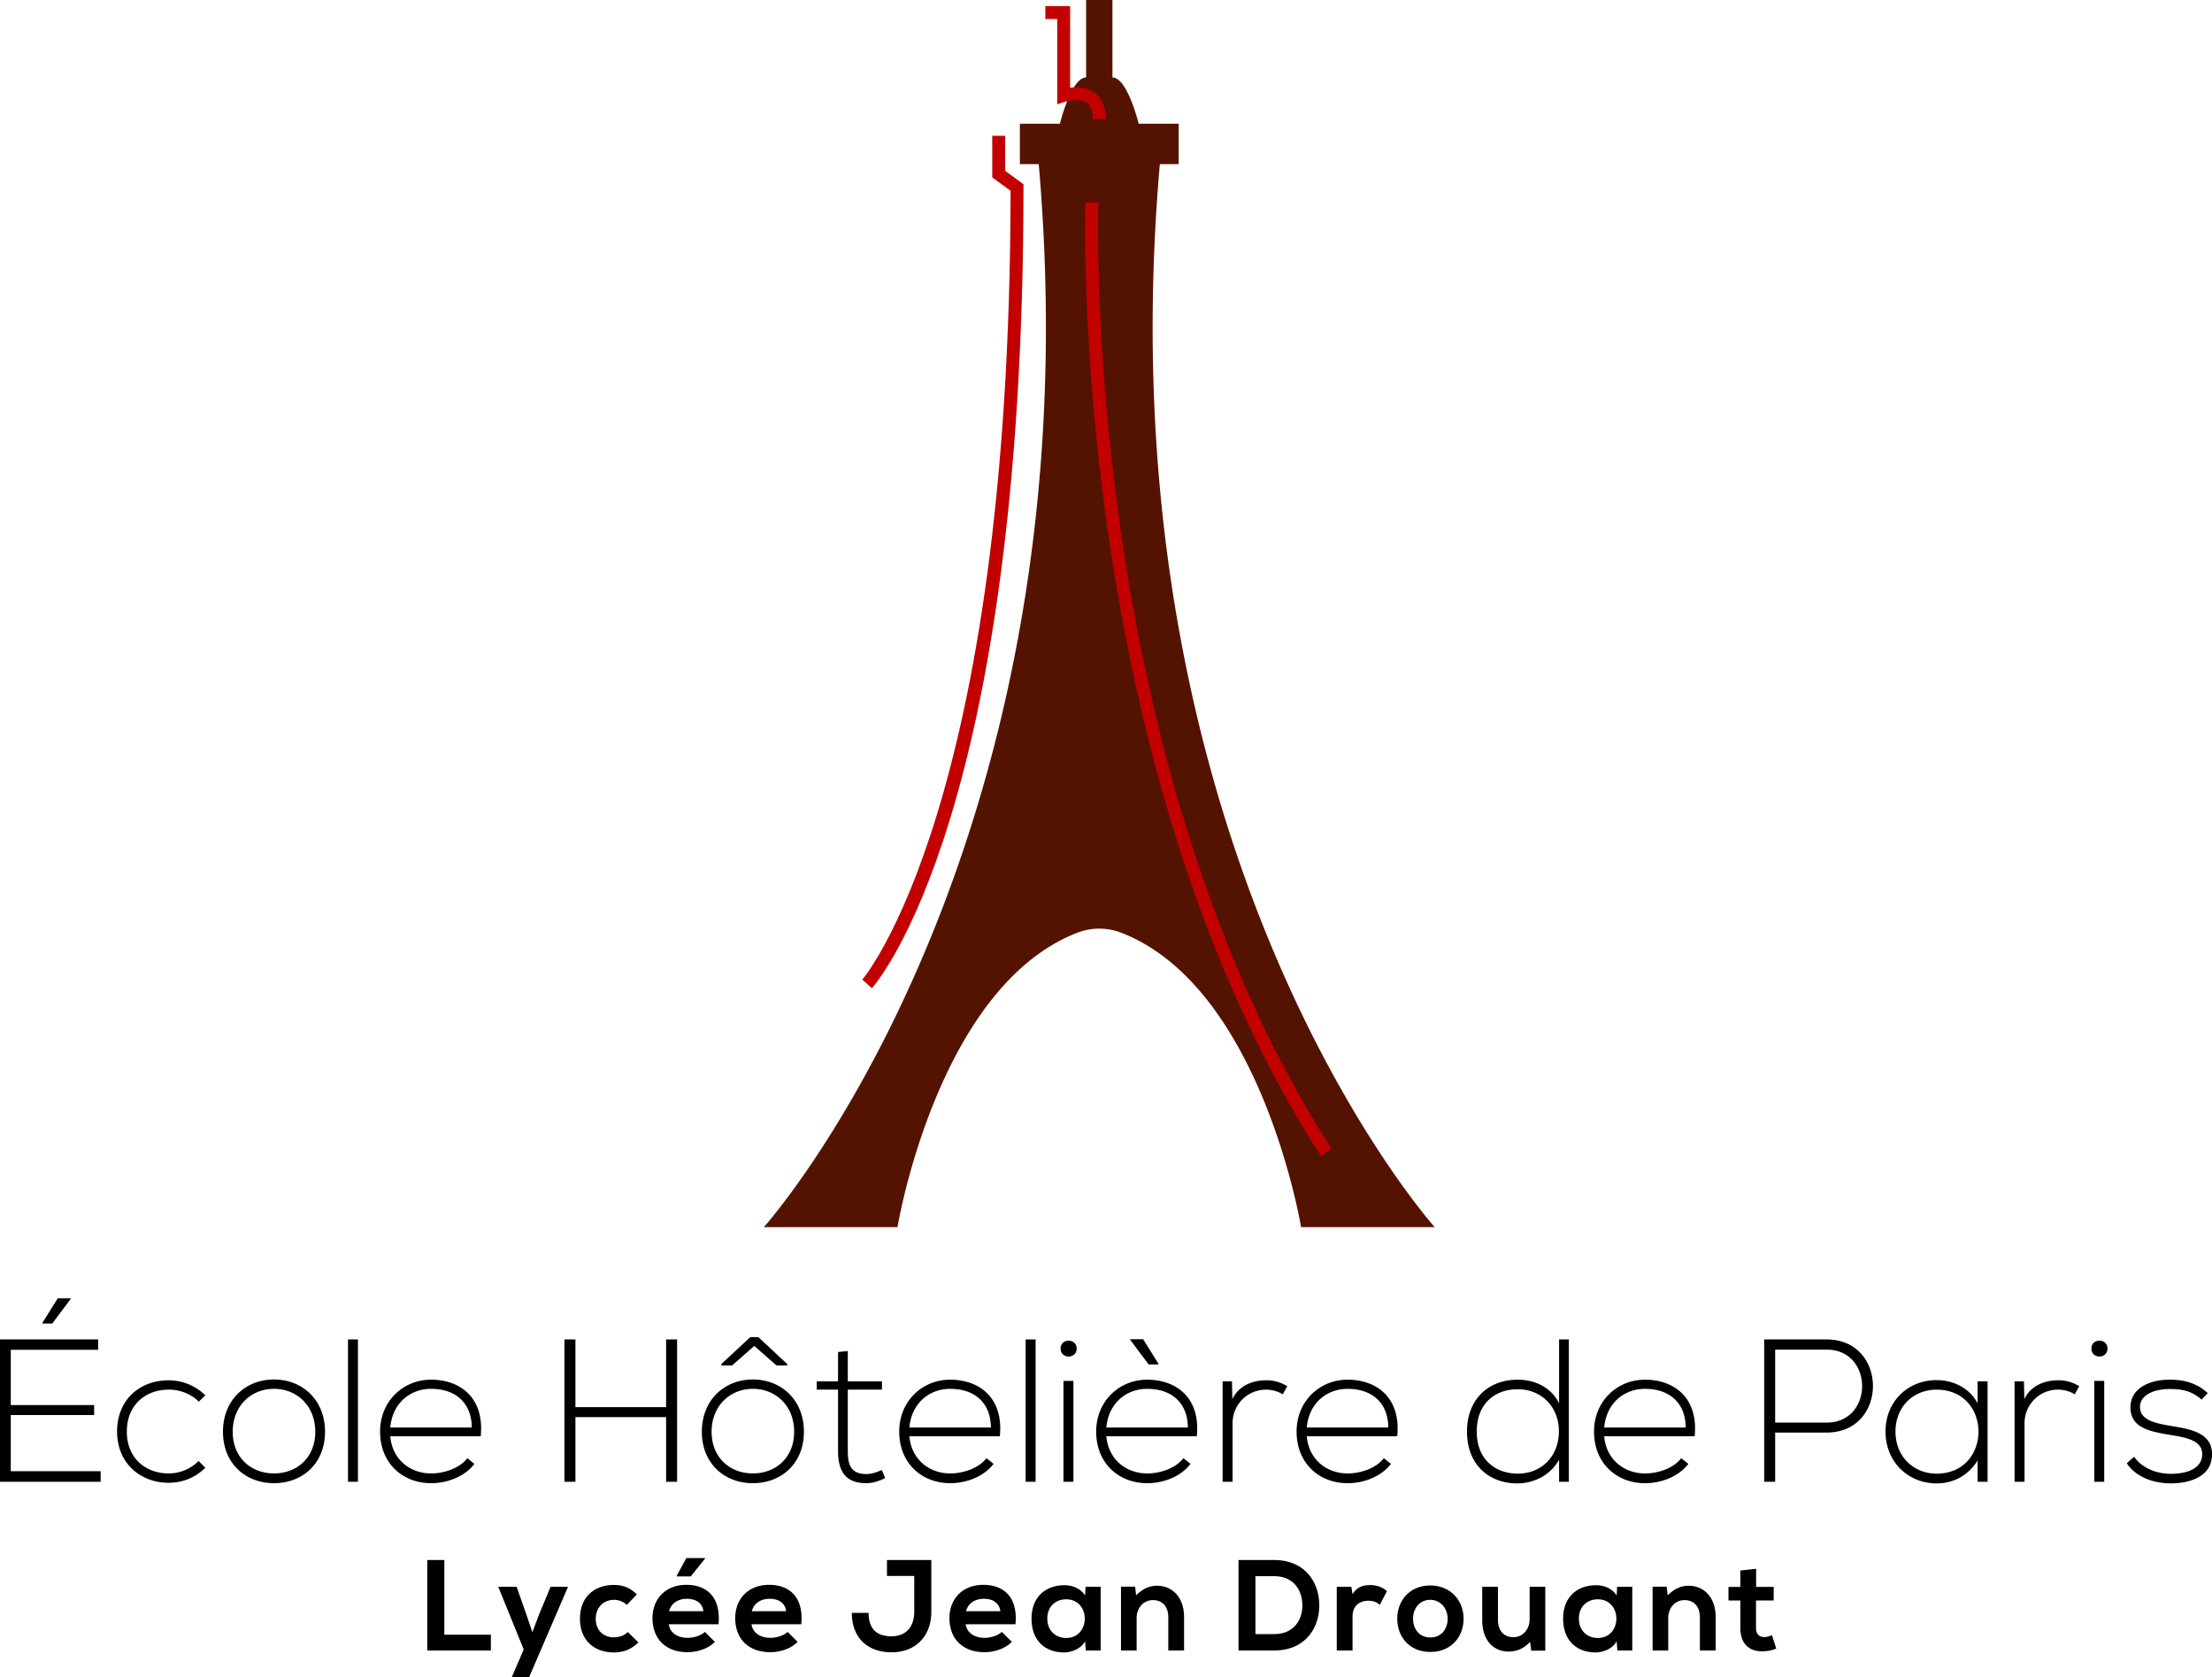
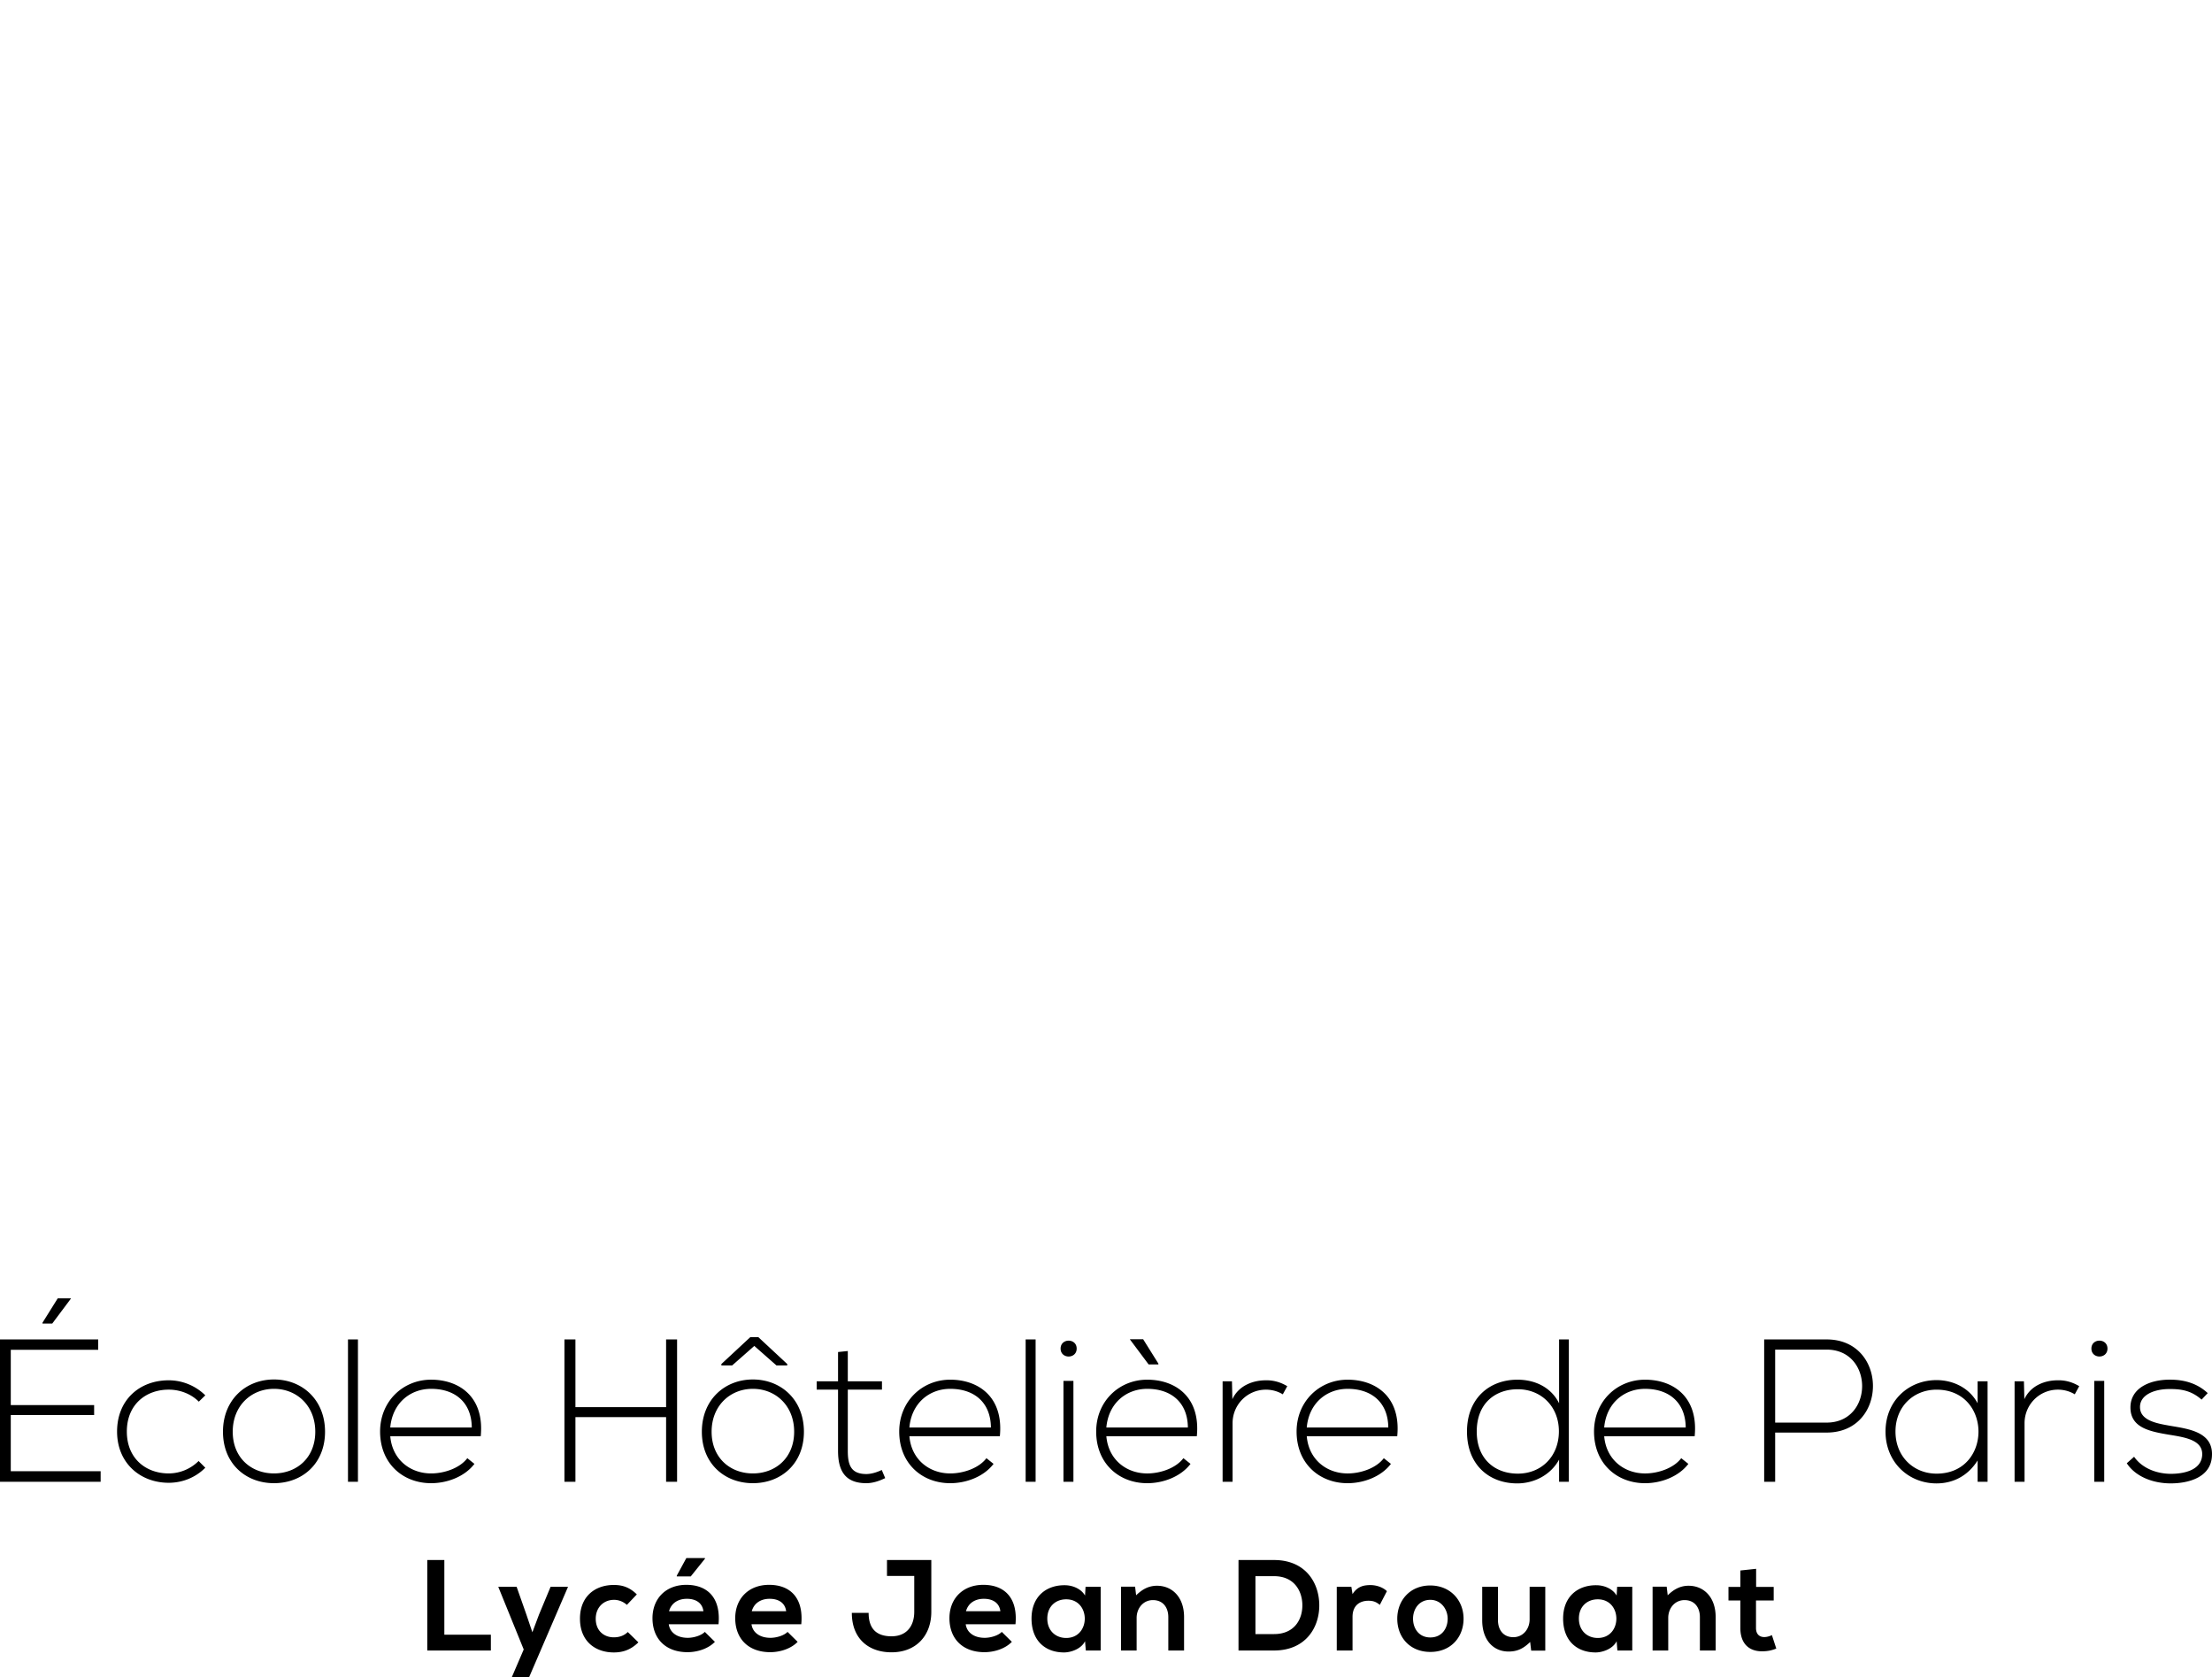
<svg xmlns="http://www.w3.org/2000/svg" width="600" height="454.832" viewBox="0 0 600 454.832">
-   <path d="M389.16 332.794h-36.246s-10.763-65.117-48.794-79.843a16.552 16.552 0 0 0-11.884 0c-38.03 14.726-48.794 79.843-48.794 79.843h-36.245s90.806-101.208 74.557-288.284h-5.113V33.55h10.856s3.047-12.538 7.11-12.538V0h7.143v21.012c4.063 0 7.11 12.537 7.11 12.537h10.856V44.51h-5.113c-16.25 187.076 74.557 288.284 74.557 288.284z" fill="#541300" />
-   <path d="M272.647 36.837h-3.502v11.284l4.97 3.615c-.14 166.655-39.826 213.482-40.228 213.937l2.617 2.33c1.679-1.885 41.114-48.081 41.114-217.158v-.89l-4.971-3.616v-9.502zm23.78-4.52h3.502c0-3.28-1.022-5.692-3.037-7.17-2.093-1.533-4.746-1.595-6.622-1.388V1.648h-6.722V5.15h3.22v23.124l2.28-.722c.938-.297 4.028-.858 5.774.42 1.065.78 1.605 2.242 1.605 4.346zm1.522 22.661l-3.498-.133c-.057 1.504-4.876 151.58 63.764 258.574l2.948-1.888c-68.038-106.057-63.27-255.062-63.214-256.553z" fill="#c20000" />
  <path d="M19.246 352.163v-.055H15.66l-4.136 6.618v.222h2.647l5.074-6.785zm-16.324 31.6h22.611v-2.702H2.923v-15h23.713v-2.814H0v38.604h27.298v-2.866H2.922v-15.222zm42.841-6.895c2.923 0 5.956 1.05 8.162 3.256l1.765-1.71a14.169 14.169 0 0 0-9.927-4.08c-7.886 0-14.006 5.294-14.006 13.895 0 8.605 6.34 13.899 14.006 13.899 3.585 0 7.17-1.324 9.927-4.084l-1.82-1.82a11.54 11.54 0 0 1-8.107 3.366c-6.176 0-11.359-4.025-11.359-11.36s5.183-11.362 11.36-11.362zm28.56-2.756c-7.666 0-13.842 5.516-13.842 14.172 0 8.659 6.176 13.953 13.842 13.953s13.842-5.294 13.842-13.953c0-8.656-6.176-14.172-13.842-14.172zm0 25.478c-6.176 0-11.195-4.248-11.195-11.306s5.019-11.635 11.195-11.635 11.195 4.576 11.195 11.635S80.5 399.59 74.323 399.59zm20.066 2.26h2.702v-38.603H94.39v38.604zm34.299-4.852l-1.93-1.543c-2.04 2.702-6.232 4.135-9.818 4.135-5.624 0-10.531-3.697-11.084-10.092h24.542c1.046-10.643-5.792-15.332-13.458-15.332-7.664 0-13.84 5.903-13.84 14.063 0 8.66 6.176 14.008 13.84 14.008 4.357 0 9.1-1.765 11.748-5.24zm-11.748-20.349c6.563 0 10.975 3.748 11.03 10.479h-22.114c.607-6.672 5.46-10.479 11.084-10.479zm63.737 25.202h2.979v-38.604h-2.979v18.365h-24.594v-18.365h-2.979v38.604h2.979v-17.538h24.594v17.538zm23.926-36.84l6.012 5.294h2.922v-.383l-7.83-7.28h-2.205l-7.832 7.28v.383h2.922l6.01-5.294zm-.385 9.1c-7.666 0-13.842 5.517-13.842 14.173 0 8.659 6.176 13.953 13.842 13.953s13.842-5.294 13.842-13.953c0-8.656-6.176-14.172-13.842-14.172zm0 25.479c-6.176 0-11.195-4.248-11.195-11.306s5.019-11.635 11.195-11.635 11.195 4.576 11.195 11.635-5.019 11.306-11.195 11.306zm35.892 1.269l-.937-2.206c-1.38.66-2.868 1.101-4.191 1.101-4.248 0-5.019-2.592-5.019-6.286v-16.6h9.265v-2.26h-9.265v-8.215l-2.647.274v7.94h-5.79v2.261h5.79v16.6c0 5.35 1.876 8.769 7.666 8.769 1.71 0 3.418-.55 5.128-1.378zm17.642 1.378c4.356 0 9.1-1.765 11.747-5.24l-1.93-1.542c-2.04 2.702-6.232 4.135-9.817 4.135-5.625 0-10.532-3.697-11.084-10.092h24.54c1.047-10.643-5.79-15.332-13.456-15.332-7.664 0-13.84 5.903-13.84 14.063 0 8.66 6.176 14.008 13.84 14.008zm0-25.588c6.562 0 10.974 3.748 11.029 10.479h-22.113c.607-6.672 5.46-10.479 11.084-10.479zm23.154-13.402h-2.702v38.604h2.702v-38.604zm7.553 38.604h2.702v-27.353h-2.702v27.353zm3.584-36.121c0-2.866-4.357-2.866-4.357 0 0 2.869 4.357 2.869 4.357 0zm22.168 4.302v-.223l-4.138-6.617h-3.584v.055l5.075 6.785h2.647zm-3.034 4.134c-7.667 0-13.842 5.903-13.842 14.063 0 8.66 6.175 14.008 13.842 14.008 4.357 0 9.097-1.765 11.744-5.24l-1.929-1.542c-2.041 2.702-6.23 4.135-9.815 4.135-5.625 0-10.533-3.697-11.085-10.092h24.54c1.05-10.643-5.79-15.332-13.455-15.332zm-11.085 12.962c.607-6.672 5.46-10.479 11.085-10.479 6.563 0 10.975 3.748 11.03 10.479h-22.115zm43.226-10.26c1.6 0 3.2.387 4.634 1.269l1.214-2.206c-1.823-1.101-3.807-1.652-5.848-1.597-3.472 0-7.333 1.433-9.043 5.126l-.11-4.852h-2.537v27.243h2.702v-15.882c0-4.963 3.916-9.043 8.988-9.1zm22.222-2.702c-7.667 0-13.844 5.903-13.844 14.063 0 8.66 6.177 14.008 13.844 14.008 4.357 0 9.097-1.765 11.744-5.24l-1.929-1.542c-2.041 2.702-6.23 4.135-9.815 4.135-5.626 0-10.533-3.697-11.084-10.092h24.538c1.05-10.643-5.79-15.332-13.454-15.332zm-11.084 12.962c.606-6.672 5.458-10.479 11.084-10.479 6.563 0 10.975 3.748 11.03 10.479h-22.114zm71.09 14.723v-38.604h-2.647v17.318c-2.206-4.412-6.618-6.399-11.306-6.399-7.61 0-13.677 5.076-13.677 14.063 0 9.046 6.013 14.063 13.622 14.063 4.634 0 9.1-2.316 11.36-6.454v6.013h2.648zm-13.84-2.206c-6.122 0-11.143-3.861-11.143-11.416 0-7.664 5.02-11.47 11.142-11.47 6.286 0 11.14 4.634 11.14 11.415s-4.744 11.47-11.14 11.47zm44.325-4.19c-2.038 2.702-6.231 4.135-9.815 4.135-5.626 0-10.534-3.697-11.084-10.092h24.541c1.047-10.643-5.793-15.332-13.457-15.332-7.664 0-13.84 5.903-13.84 14.063 0 8.66 6.176 14.008 13.84 14.008 4.357 0 9.1-1.765 11.747-5.24l-1.932-1.542zm-9.815-18.806c6.563 0 10.974 3.748 11.029 10.479h-22.113c.605-6.672 5.458-10.479 11.084-10.479zm49.243-13.402h-16.932v38.604h2.979v-13.345h13.953c16.764 0 16.764-25.26 0-25.26zm0 22.557h-13.953v-19.797h13.953c12.849 0 12.849 19.797 0 19.797zm40.964-5.239c-2.261-4.247-6.727-6.286-11.139-6.286-7.61 0-13.84 5.623-13.84 13.95 0 8.328 6.23 14.063 13.84 14.063 4.412 0 8.492-1.987 11.139-6.231v5.79h2.701v-27.243h-2.701v5.957zm-11.139 19.08c-6.176 0-11.139-4.576-11.139-11.416 0-6.836 4.963-11.36 11.139-11.36 15.164 0 15.164 22.776 0 22.776zM549.1 379.46l-.113-4.852h-2.534v27.243h2.702v-15.882c0-4.963 3.916-9.043 8.987-9.1 1.601 0 3.198.386 4.634 1.268l1.211-2.206c-1.82-1.101-3.803-1.652-5.845-1.597-3.474 0-7.335 1.433-9.042 5.126zm18.964 22.39h2.701v-27.352h-2.701v27.353zm-.773-36.12c0 2.869 4.357 2.869 4.357 0 0-2.866-4.357-2.866-4.357 0zm21.45 20.957c-3.417-.609-8.16-1.324-8.27-4.966-.113-3.475 3.97-5.072 8.215-5.017 3.033 0 5.735.441 8.491 2.87l1.656-1.765c-2.702-2.538-6.177-3.643-10.147-3.643-5.513-.054-10.862 2.261-10.807 7.61.054 5.461 5.294 6.453 10.588 7.335 4.466.719 8.987 1.488 8.878 5.404-.168 4.302-5.185 5.184-8.492 5.184-3.642 0-7.722-1.378-9.983-4.63l-1.986 1.765c2.373 3.638 7.116 5.458 11.911 5.458 4.798 0 11.03-1.6 11.197-7.61.273-6.343-6.399-7.168-11.252-7.995zm-468.213 36.388H115.9v24.537h17.246v-4.278h-12.62v-20.26zm25.666 14.828l-1.788 4.768-1.647-4.874-2.628-7.465h-4.98l6.907 17-3.225 7.5h4.697l10.55-24.5h-4.731l-3.155 7.571zm20.304 6.136c-2.664 0-4.907-1.755-4.907-5.048 0-3.017 2.103-5.12 4.979-5.12 1.19 0 2.452.455 3.47 1.368l2.7-2.842c-1.895-1.857-3.786-2.558-6.242-2.558-5.012 0-9.182 3.016-9.182 9.152 0 6.132 4.17 9.148 9.182 9.148 2.56 0 4.663-.773 6.662-2.736l-2.876-2.804c-1.05 1.053-2.418 1.44-3.786 1.44zm19.671-14.234c-5.608 0-9.184 3.786-9.184 9.042 0 5.54 3.542 9.22 9.5 9.22 2.629 0 5.608-.91 7.43-2.804l-2.732-2.698c-.981 1.015-3.05 1.61-4.627 1.61-3.016 0-4.873-1.539-5.154-3.68h13.495c.667-7.113-2.944-10.69-8.728-10.69zm-4.697 7.15c.631-2.243 2.524-3.364 4.838-3.364 2.453 0 4.206 1.121 4.487 3.365h-9.325zm2.103-9.428h3.786l3.856-4.801v-.178h-5.048l-2.594 4.767v.212zm25.038 2.278c-5.609 0-9.185 3.786-9.185 9.042 0 5.54 3.54 9.22 9.5 9.22 2.63 0 5.61-.91 7.432-2.804l-2.736-2.698c-.981 1.015-3.048 1.61-4.627 1.61-3.013 0-4.871-1.539-5.152-3.68h13.497c.665-7.113-2.945-10.69-8.73-10.69zm-4.698 7.15c.631-2.243 2.524-3.364 4.838-3.364 2.454 0 4.206 1.121 4.487 3.365h-9.325zm36.679-9.568h7.395v9.743c0 3.718-1.963 6.628-6.17 6.628-4.17 0-6.205-2.14-6.205-6.347h-4.555c0 6.942 4.487 10.69 10.76 10.69 6.767 0 10.798-4.623 10.798-10.97v-14.056h-12.023v4.312zm26.125 2.418c-5.61 0-9.185 3.786-9.185 9.042 0 5.54 3.542 9.22 9.5 9.22 2.63 0 5.608-.91 7.43-2.804l-2.732-2.698c-.981 1.015-3.05 1.61-4.627 1.61-3.016 0-4.873-1.539-5.154-3.68h13.495c.667-7.113-2.944-10.69-8.727-10.69zm-4.698 7.15c.631-2.243 2.524-3.364 4.838-3.364 2.454 0 4.206 1.121 4.487 3.365h-9.325zm32.293-4.24c-.982-1.72-3.191-2.804-5.506-2.804-5.048-.038-9.008 3.085-9.008 9.042 0 6.064 3.786 9.22 8.905 9.186 1.929-.038 4.627-1.016 5.609-3.05l.208 2.523h4.032v-17.28h-4.1l-.14 2.383zm-5.12 11.498c-2.838 0-5.116-1.963-5.116-5.26 0-3.293 2.278-5.222 5.116-5.222 6.73 0 6.73 10.482 0 10.482zm24.654-14.162c-2.175 0-3.926.876-5.677 2.592l-.28-2.346h-3.824v17.315h4.241v-8.833c0-2.63 1.789-4.836 4.419-4.836 2.735 0 4.172 1.997 4.172 4.624v9.045h4.275v-9.08c0-5.43-3.26-8.48-7.326-8.48zm31.734-6.976h-9.641v24.537h9.64c8.588 0 12.374-6.275 12.268-12.479-.103-6.063-3.854-12.058-12.267-12.058zm0 20.085h-5.048v-15.705h5.048c5.328 0 7.571 3.82 7.677 7.644.103 3.994-2.106 8.06-7.677 8.06zm21.288-10.831l-.318-1.997h-3.96v17.28h4.278v-9.114c0-3.19 2.066-4.38 4.31-4.38 1.402 0 2.209.386 3.084 1.121l1.93-3.717c-.948-.944-2.665-1.649-4.454-1.649-1.75 0-3.54.318-4.87 2.456zm21.074-2.35c-5.503 0-8.94 4.067-8.94 9.012 0 4.976 3.366 9.008 8.974 9.008s9.008-4.032 9.008-9.008c0-4.945-3.54-9.012-9.042-9.012zm.034 14.094c-3.119 0-4.695-2.456-4.695-5.082 0-2.596 1.61-5.12 4.695-5.12 2.876 0 4.7 2.524 4.7 5.12 0 2.626-1.58 5.082-4.7 5.082zm26.928-4.908c0 2.63-1.785 4.836-4.415 4.836-2.732 0-4.172-1.997-4.172-4.627v-9.042h-4.275v9.076c0 5.366 3.013 8.485 7.151 8.485 2.418 0 4.067-.842 5.855-2.596l.28 2.35h3.82v-17.315h-4.244v8.833zm23.601-6.45c-.981-1.72-3.19-2.804-5.502-2.804-5.048-.038-9.012 3.085-9.012 9.042 0 6.064 3.786 9.22 8.906 9.186 1.925-.038 4.627-1.016 5.608-3.05l.209 2.523h4.032v-17.28h-4.1l-.14 2.383zm-5.12 11.498c-2.838 0-5.116-1.963-5.116-5.26 0-3.293 2.278-5.222 5.117-5.222 6.73 0 6.73 10.482 0 10.482zm24.655-14.162c-2.172 0-3.926.876-5.68 2.592l-.281-2.346h-3.82v17.315h4.244v-8.833c0-2.63 1.785-4.836 4.415-4.836 2.733 0 4.172 1.997 4.172 4.624v9.045h4.275v-9.08c0-5.43-3.259-8.48-7.325-8.48zm20.512 13.916c-1.333 0-2.243-.807-2.243-2.452v-7.47h4.801v-3.68h-4.767v-4.907l-4.278.455v4.453h-3.222v3.68h3.222v7.469c0 4.309 2.455 6.45 6.207 6.306 1.296-.034 2.312-.243 3.54-.735l-1.19-3.646c-.633.318-1.403.527-2.07.527z" />
</svg>